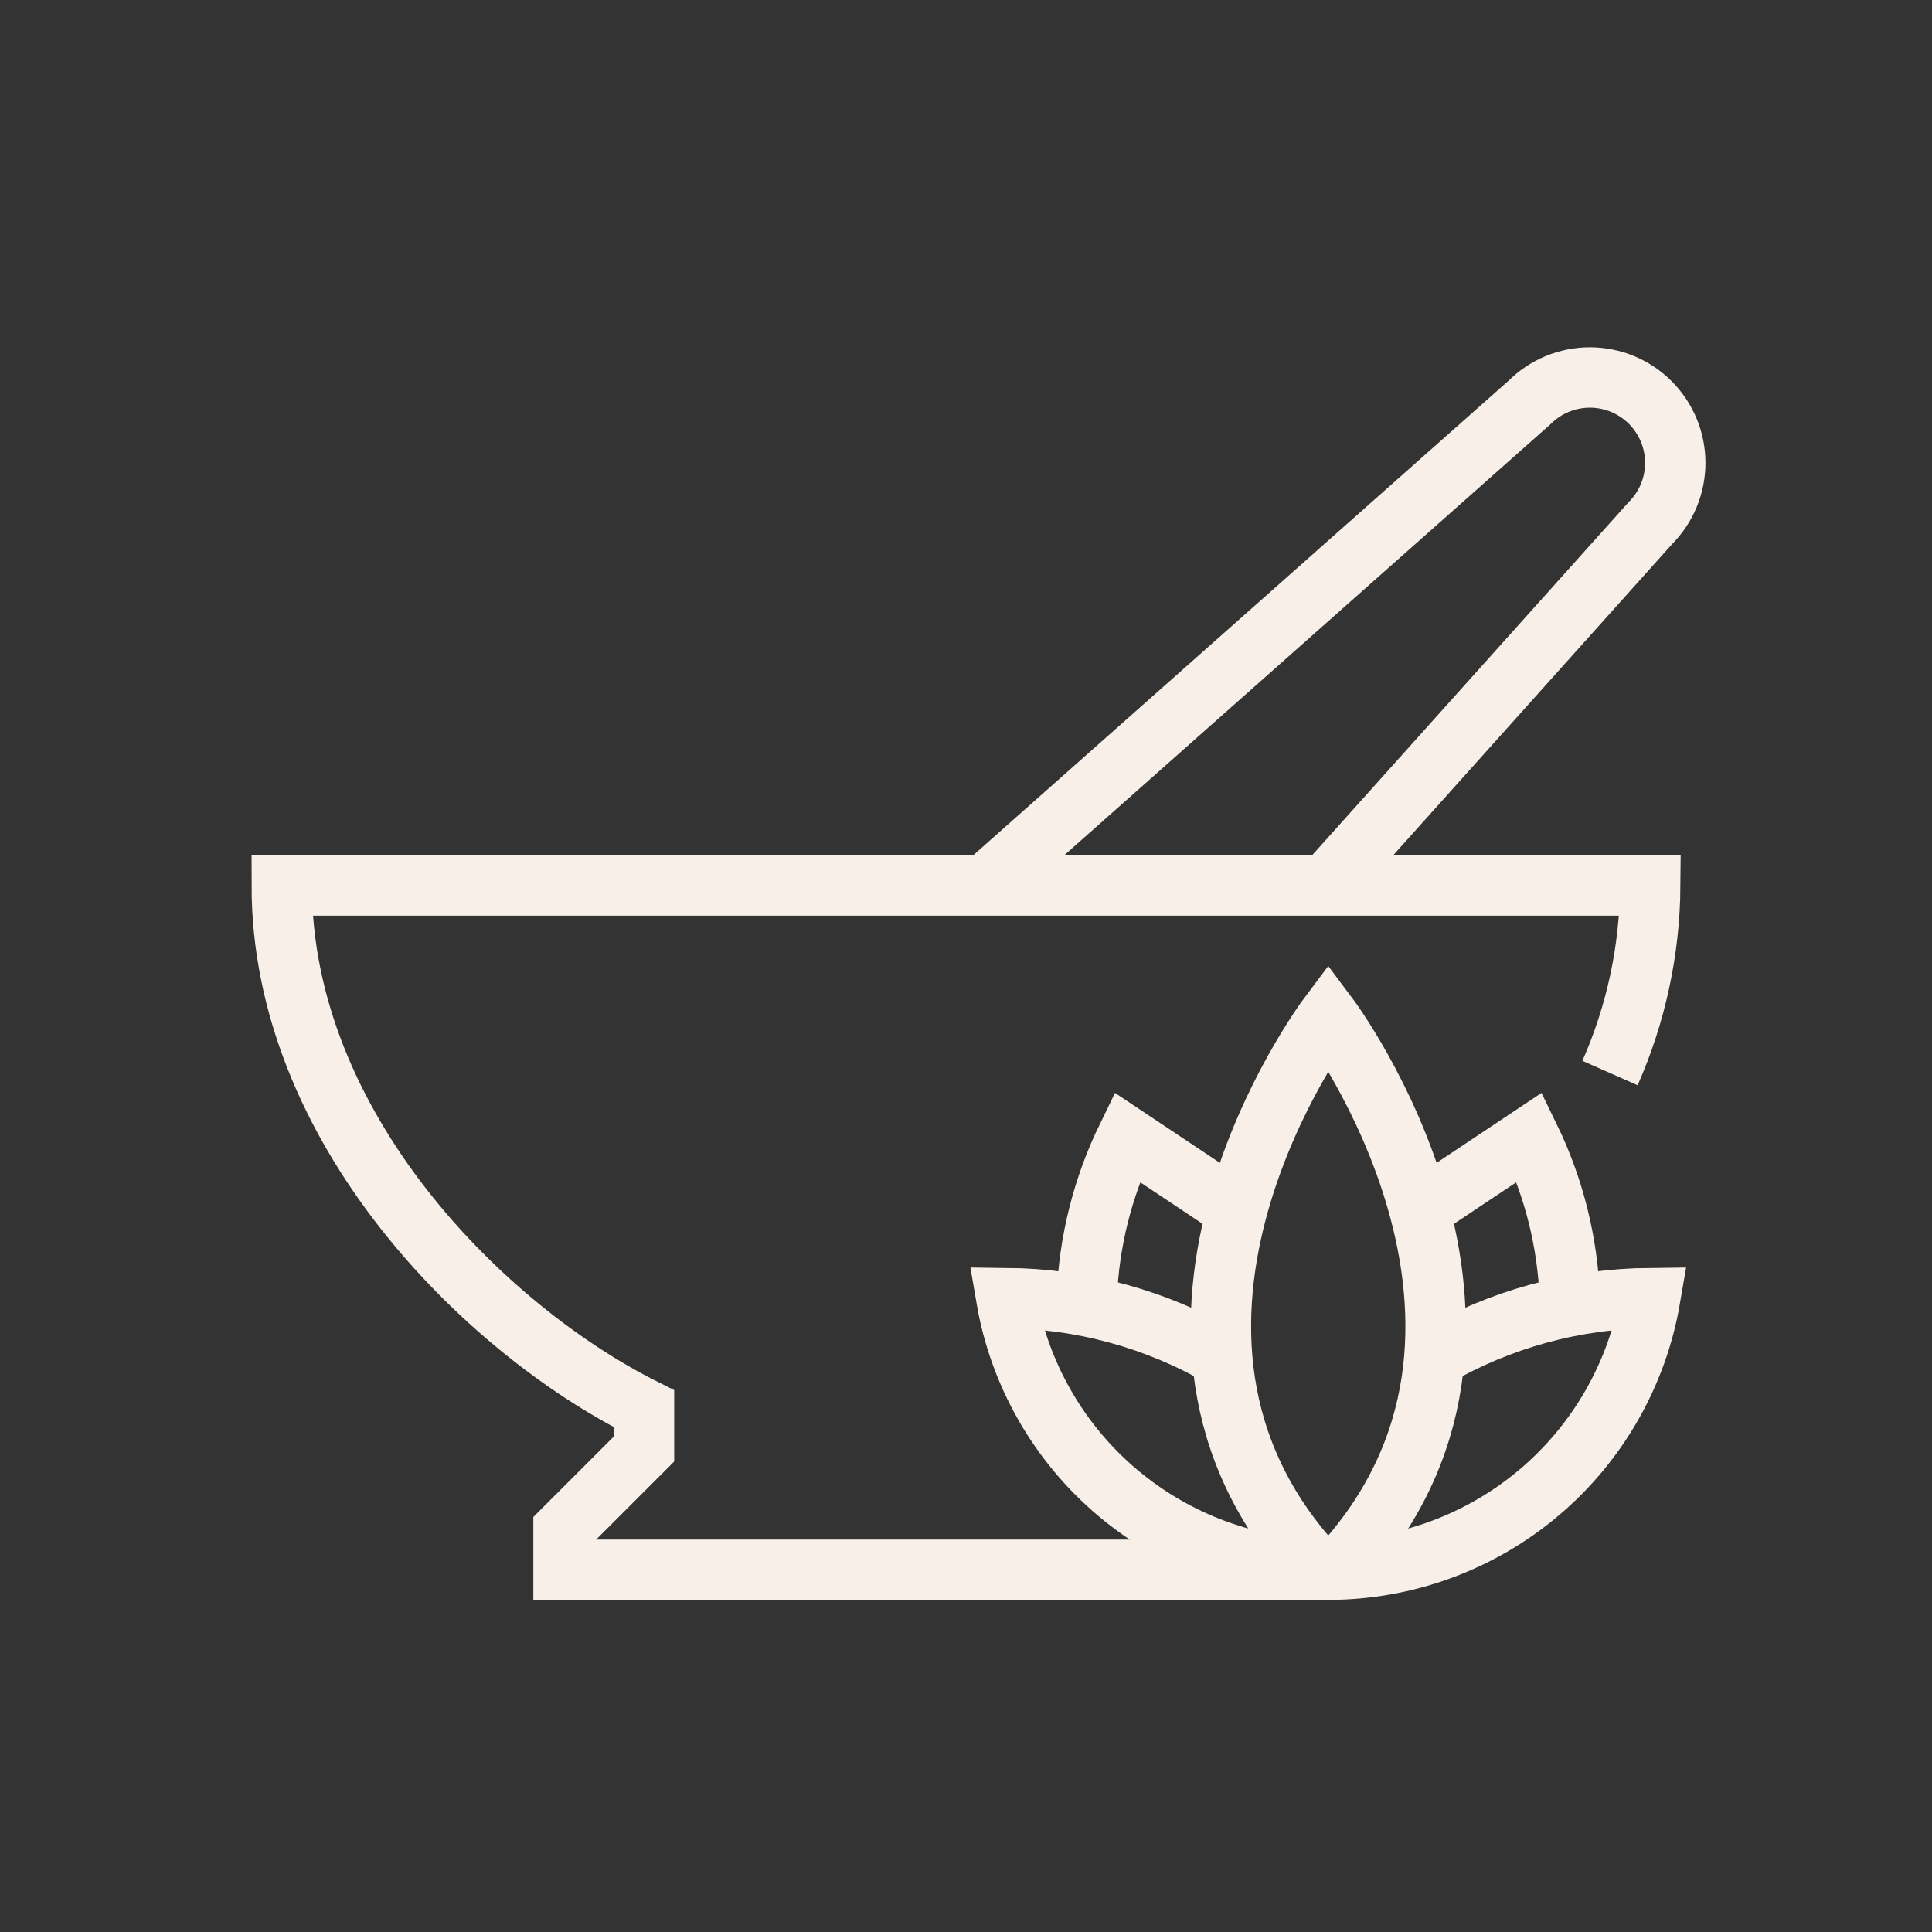
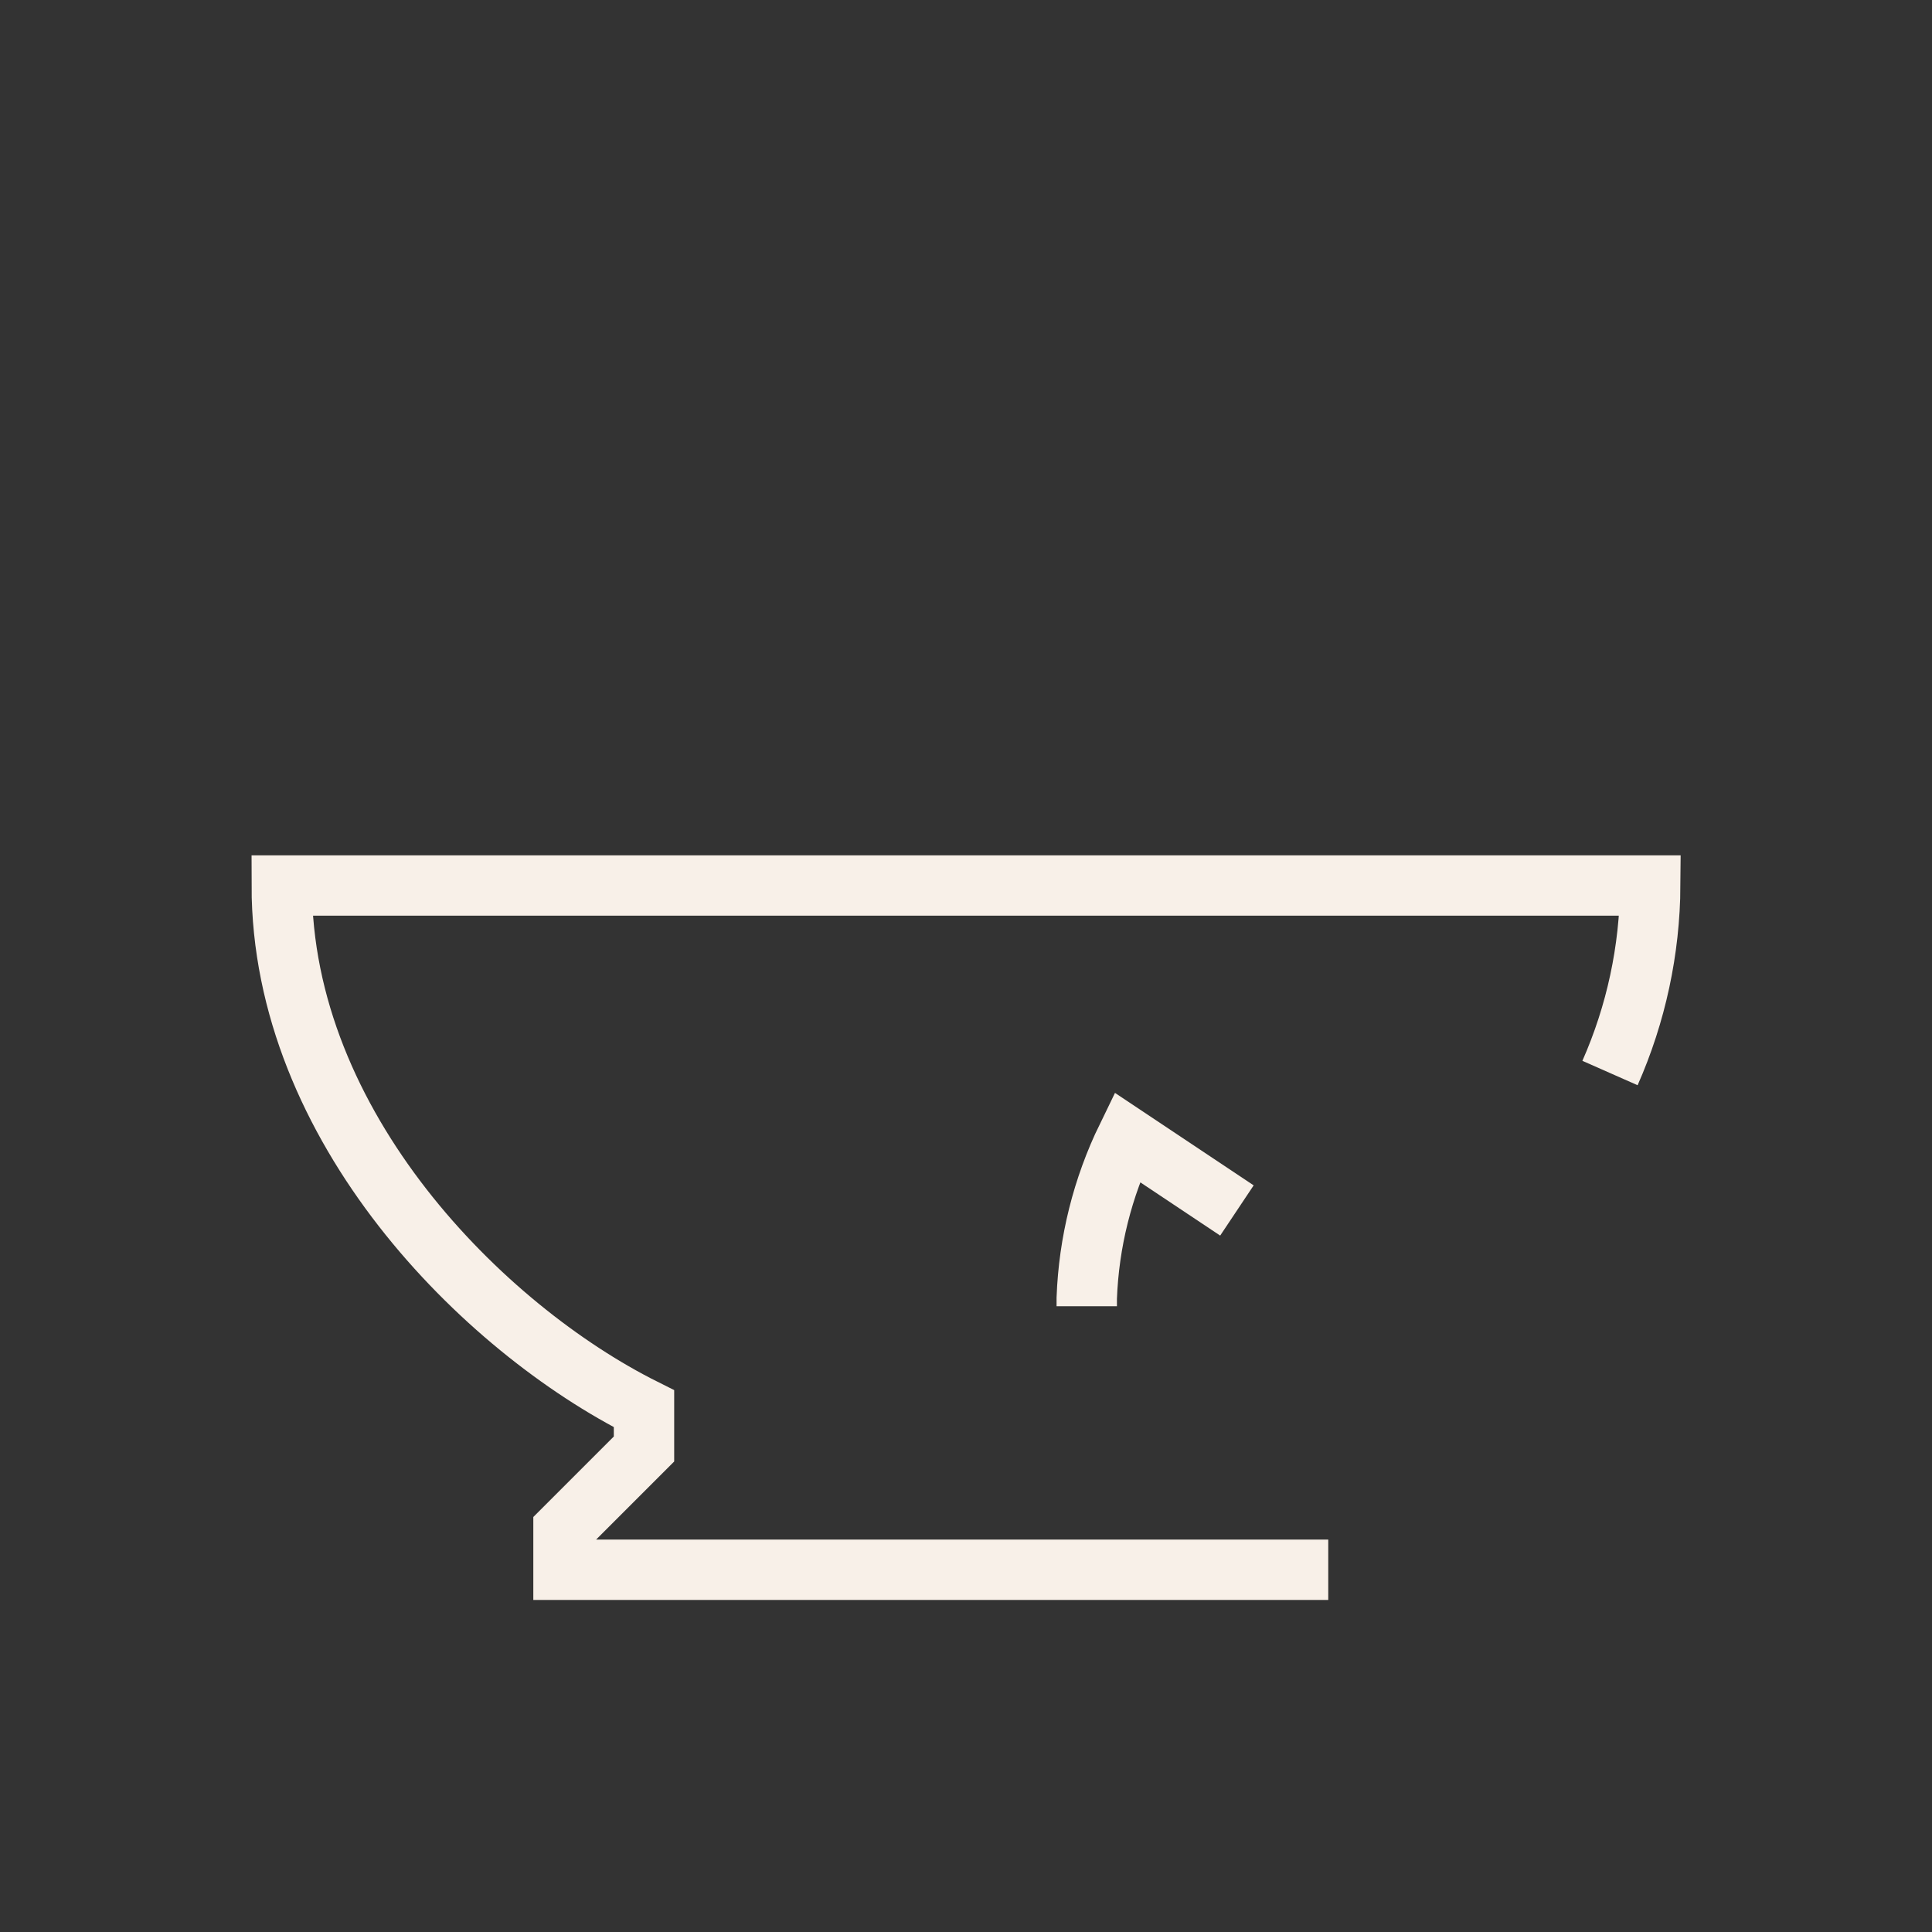
<svg xmlns="http://www.w3.org/2000/svg" width="96" height="96" viewBox="0 0 96 96" fill="none">
  <rect x="0" y="0" width="96" height="96" fill="#333333" stroke="none" />
-   <path d="M65.866 44L82 26C82.394 25.606 82.706 25.138 82.92 24.624C83.133 24.109 83.243 23.557 83.243 23C83.243 22.443 83.133 21.891 82.92 21.376C82.706 20.862 82.394 20.394 82 20C81.606 19.606 81.138 19.294 80.624 19.08C80.109 18.867 79.557 18.757 79 18.757C78.443 18.757 77.891 18.867 77.376 19.08C76.862 19.294 76.394 19.606 76 20L48.924 44" stroke="#F8F0E8" stroke-width="3" stroke-miterlimit="10" />
-   <path d="M60.728 67.442C57.467 65.549 53.77 64.536 50 64.5C50.645 68.276 52.605 71.702 55.534 74.172C58.462 76.642 62.169 77.997 66 77.997C69.831 77.997 73.538 76.642 76.466 74.172C79.394 71.702 81.355 68.276 82 64.5C78.23 64.536 74.533 65.549 71.272 67.442" stroke="#F8F0E8" stroke-width="3" stroke-miterlimit="10" />
-   <path d="M66.492 78C77.666 66.054 66 50.5 66 50.5C66 50.5 54.334 66.054 65.508 78" stroke="#F8F0E8" stroke-width="3" stroke-miterlimit="10" />
  <path d="M54 64.906V64.506C54.102 61.729 54.783 59.004 56 56.506L61.462 60.148" stroke="#F8F0E8" stroke-width="3" stroke-miterlimit="10" />
-   <path d="M78 64.906V64.506C77.898 61.729 77.217 59.004 76 56.506L70.538 60.148" stroke="#F8F0E8" stroke-width="3" stroke-miterlimit="10" />
  <path d="M80 53.318C81.297 50.382 81.978 47.21 82 44H14C14 56 24 66 32 70V72L28 76V78H66" stroke="#F8F0E8" stroke-width="3" stroke-miterlimit="10" />
</svg>